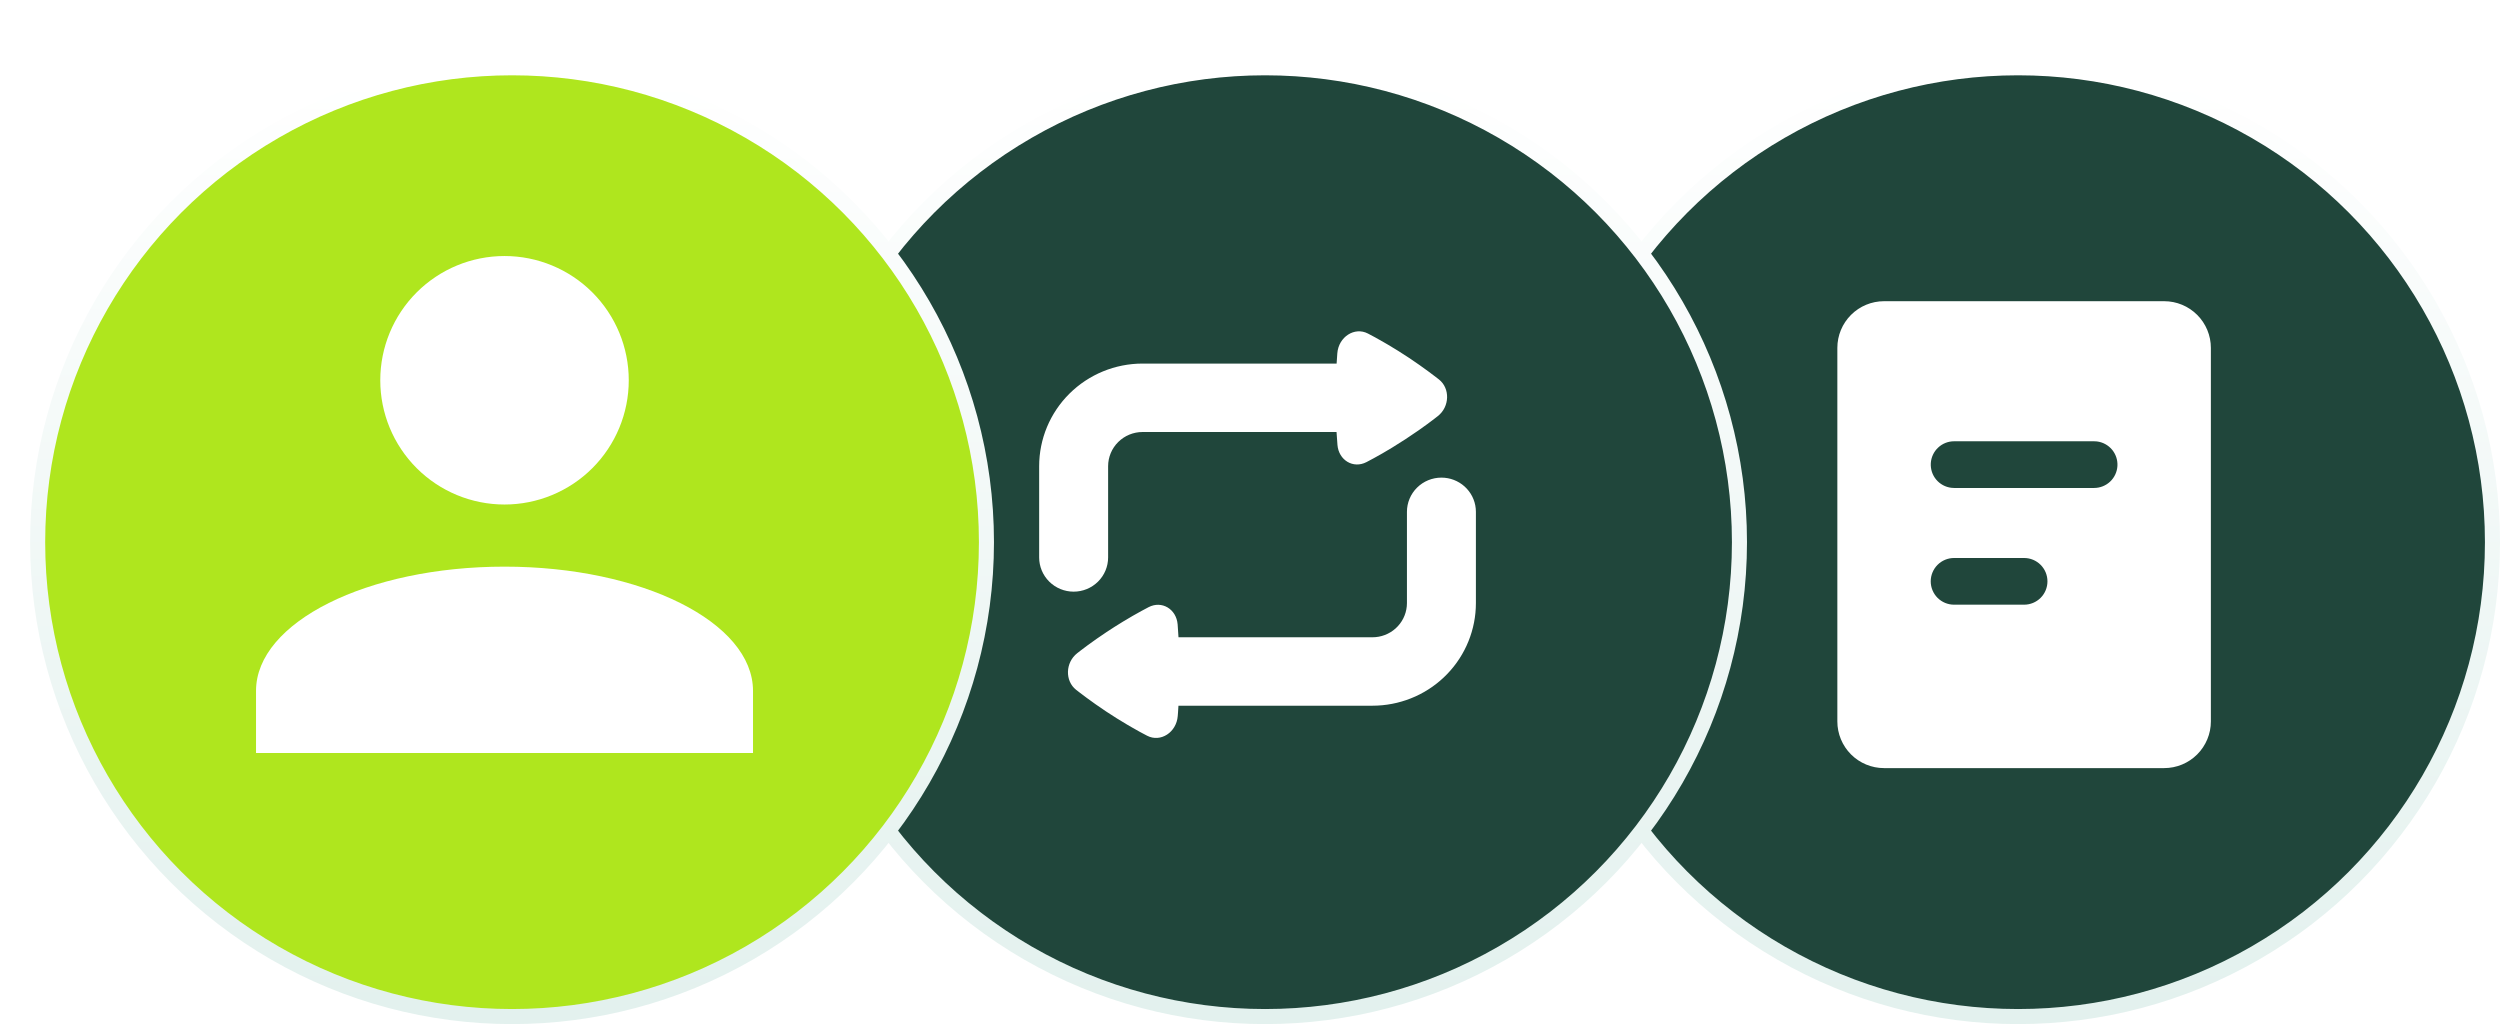
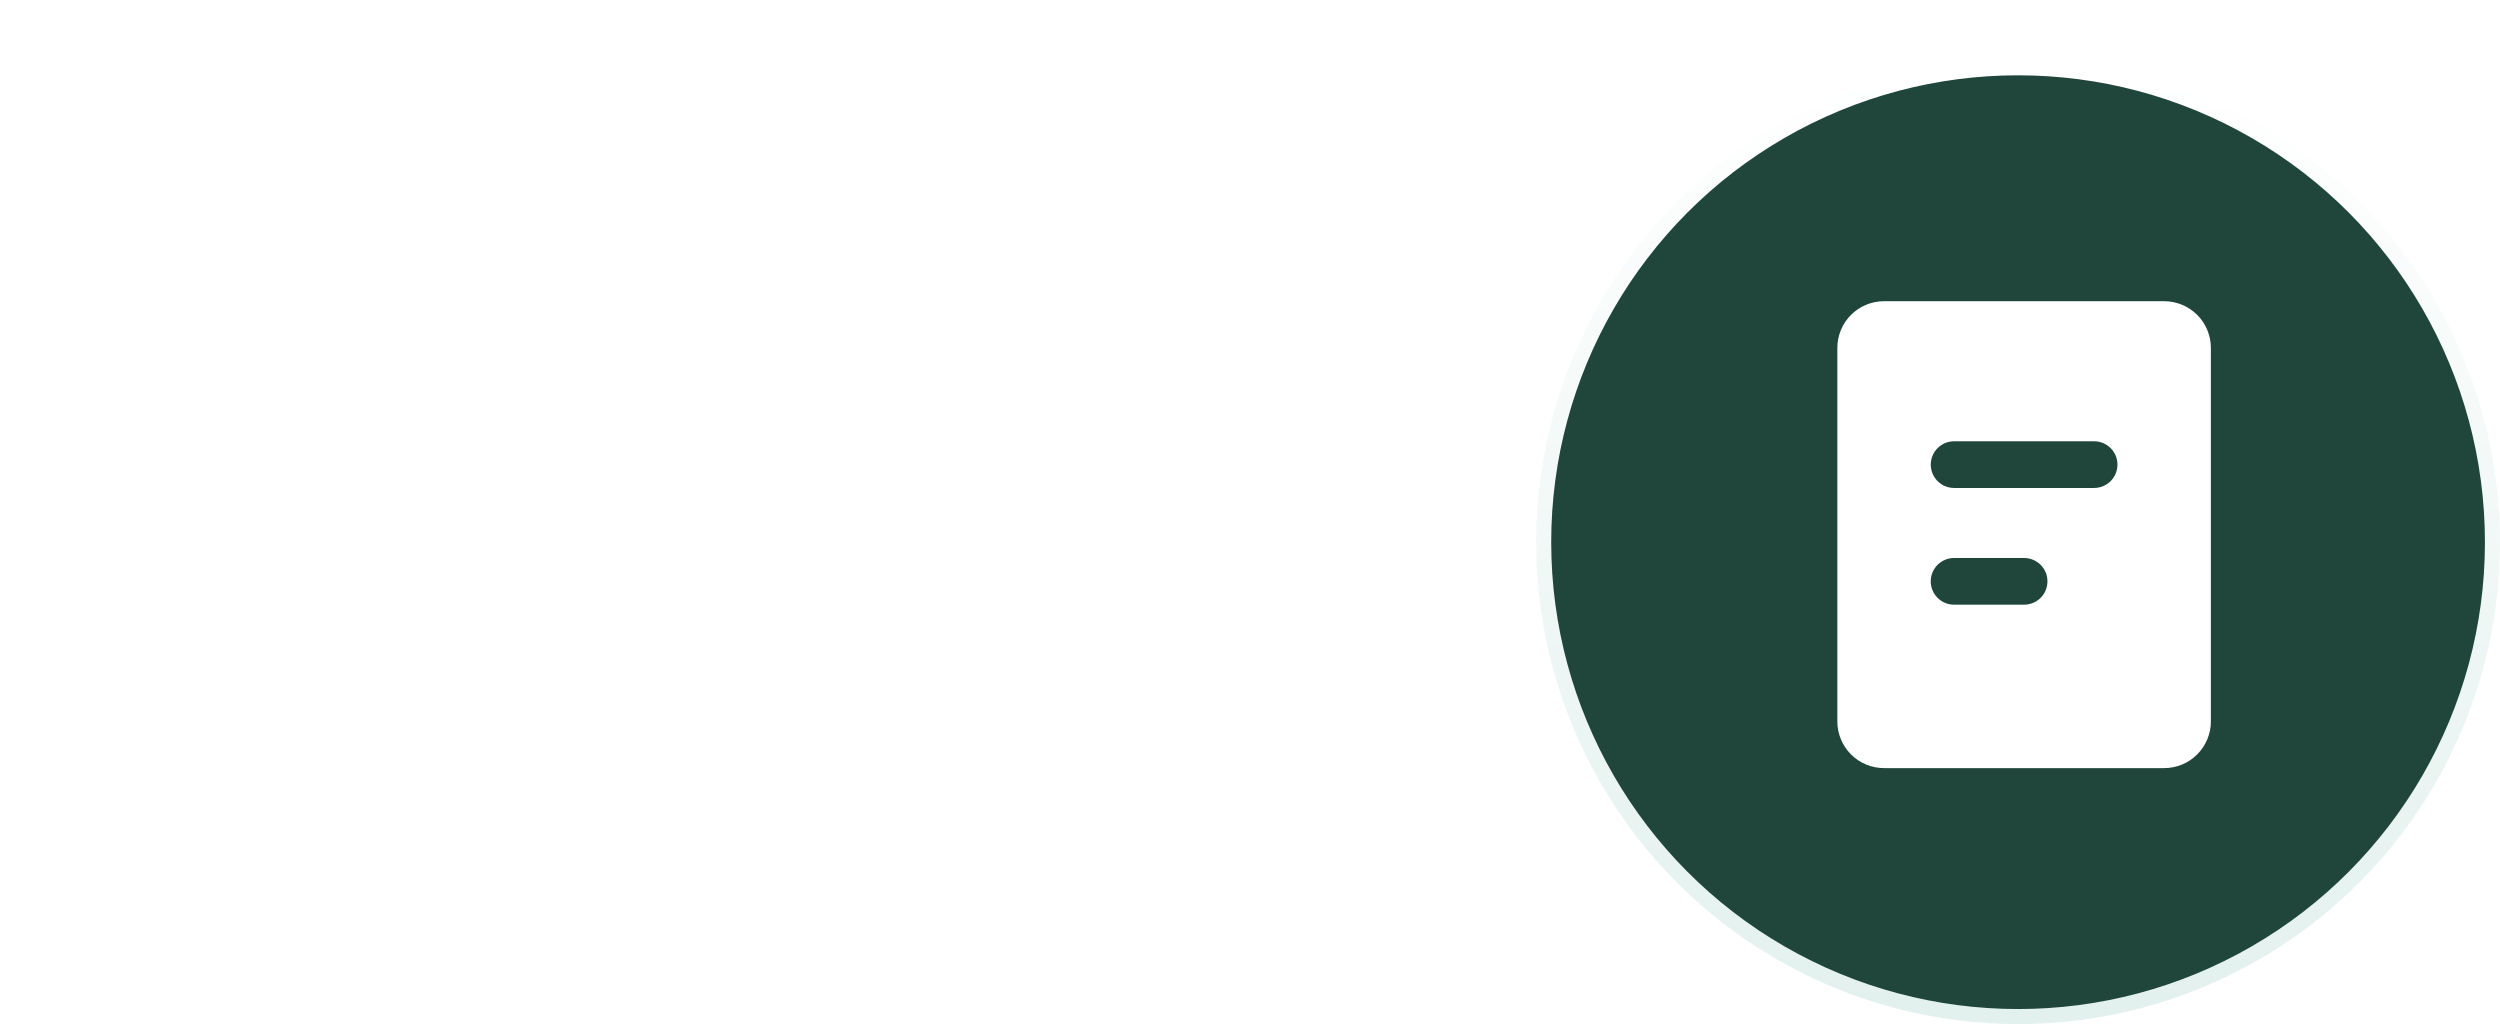
<svg xmlns="http://www.w3.org/2000/svg" width="166" height="68" viewBox="0 0 166 68" fill="none">
  <circle data-figma-bg-blur-radius="4" cx="134" cy="36" r="31.5" fill="#20463B" stroke="url(#paint0_linear_148_16752)" />
-   <circle data-figma-bg-blur-radius="4" cx="84" cy="36" r="31.5" fill="#20463B" stroke="url(#paint1_linear_148_16752)" />
-   <circle data-figma-bg-blur-radius="4" cx="34" cy="36" r="31.5" fill="#AFE61E" stroke="url(#paint2_linear_148_16752)" />
  <g filter="url(#filter3_d_148_16752)">
-     <path d="M33.5 17C35.688 17 37.786 17.869 39.334 19.416C40.881 20.963 41.75 23.062 41.75 25.25C41.75 27.438 40.881 29.537 39.334 31.084C37.786 32.631 35.688 33.5 33.5 33.5C31.312 33.5 29.213 32.631 27.666 31.084C26.119 29.537 25.25 27.438 25.25 25.25C25.25 23.062 26.119 20.963 27.666 19.416C29.213 17.869 31.312 17 33.5 17ZM33.5 37.625C42.616 37.625 50 41.317 50 45.875V50H17V45.875C17 41.317 24.384 37.625 33.5 37.625Z" fill="white" />
-   </g>
-   <path d="M95.71 31.714C96.28 31.714 96.828 31.924 97.25 32.304C97.671 32.684 97.935 33.205 97.989 33.767L98 33.986V40.044C98 41.795 97.32 43.48 96.101 44.748C94.883 46.016 93.219 46.769 91.455 46.851L91.132 46.859H78.249L78.219 47.331L78.202 47.543C78.117 48.632 77.059 49.315 76.171 48.853L75.691 48.599L75.13 48.282L74.82 48.102L74.15 47.695C73.672 47.396 73.203 47.084 72.743 46.76L72.155 46.336L71.662 45.965L71.453 45.803C70.706 45.213 70.735 43.993 71.529 43.371L71.737 43.209L72.225 42.842L72.805 42.426L73.474 41.97C73.832 41.732 74.196 41.502 74.563 41.278L75.214 40.892L75.786 40.572L76.268 40.315C77.149 39.86 78.111 40.443 78.195 41.46L78.252 42.315H91.132C91.701 42.315 92.249 42.105 92.671 41.725C93.092 41.346 93.356 40.824 93.41 40.262L93.421 40.044V33.986C93.421 33.383 93.662 32.805 94.092 32.379C94.521 31.953 95.103 31.714 95.71 31.714ZM90.829 22.146L91.309 22.401L91.87 22.718C91.972 22.774 92.075 22.834 92.18 22.898L92.85 23.305C93.328 23.604 93.797 23.916 94.257 24.24L94.845 24.664L95.338 25.035L95.547 25.197C96.294 25.787 96.265 27.007 95.471 27.629L95.263 27.791L94.775 28.158L94.195 28.574C93.621 28.975 93.035 29.358 92.437 29.722L91.786 30.108L91.214 30.428L90.732 30.685C89.851 31.14 88.889 30.557 88.807 29.54L88.746 28.685H75.868C75.261 28.685 74.679 28.924 74.249 29.35C73.82 29.776 73.579 30.354 73.579 30.956V37.014C73.579 37.617 73.338 38.195 72.908 38.621C72.479 39.047 71.897 39.286 71.29 39.286C70.682 39.286 70.1 39.047 69.671 38.621C69.241 38.195 69 37.617 69 37.014V30.956C69 29.149 69.724 27.415 71.012 26.137C72.3 24.859 74.047 24.141 75.868 24.141H88.751L88.798 23.457C88.883 22.368 89.941 21.685 90.829 22.146Z" fill="white" />
+     </g>
  <path d="M143.701 20C144.524 20 145.312 20.327 145.893 20.908C146.475 21.489 146.802 22.278 146.802 23.1V47.902C146.802 48.724 146.475 49.513 145.893 50.094C145.312 50.675 144.524 51.002 143.701 51.002H125.1C124.278 51.002 123.489 50.675 122.908 50.094C122.327 49.513 122 48.724 122 47.902V23.1C122 22.278 122.327 21.489 122.908 20.908C123.489 20.327 124.278 20 125.1 20H143.701ZM134.401 37.051H129.75C129.339 37.051 128.945 37.214 128.654 37.505C128.364 37.796 128.2 38.19 128.2 38.601C128.2 39.012 128.364 39.407 128.654 39.697C128.945 39.988 129.339 40.151 129.75 40.151H134.401C134.812 40.151 135.206 39.988 135.497 39.697C135.788 39.407 135.951 39.012 135.951 38.601C135.951 38.19 135.788 37.796 135.497 37.505C135.206 37.214 134.812 37.051 134.401 37.051ZM139.051 29.301H129.75C129.355 29.301 128.975 29.452 128.688 29.724C128.401 29.995 128.228 30.365 128.205 30.76C128.182 31.154 128.31 31.543 128.564 31.846C128.817 32.148 129.177 32.343 129.569 32.39L129.75 32.401H139.051C139.446 32.4 139.826 32.249 140.113 31.978C140.401 31.707 140.574 31.336 140.597 30.942C140.62 30.547 140.492 30.159 140.238 29.856C139.984 29.553 139.625 29.358 139.232 29.311L139.051 29.301Z" fill="white" />
  <defs>
    <clipPath id="bgblur_0_148_16752_clip_path" transform="translate(-98 0)">
      <circle cx="134" cy="36" r="31.5" />
    </clipPath>
    <clipPath id="bgblur_1_148_16752_clip_path" transform="translate(-48 0)">
      <circle cx="84" cy="36" r="31.5" />
    </clipPath>
    <clipPath id="bgblur_2_148_16752_clip_path" transform="translate(2 0)">
      <circle cx="34" cy="36" r="31.5" />
    </clipPath>
    <filter id="filter3_d_148_16752" x="0.2" y="0.2" width="66.6" height="66.6" filterUnits="userSpaceOnUse" color-interpolation-filters="sRGB">
      <feFlood flood-opacity="0" result="BackgroundImageFix" />
      <feColorMatrix in="SourceAlpha" type="matrix" values="0 0 0 0 0 0 0 0 0 0 0 0 0 0 0 0 0 0 127 0" result="hardAlpha" />
      <feOffset />
      <feGaussianBlur stdDeviation="8.4" />
      <feComposite in2="hardAlpha" operator="out" />
      <feColorMatrix type="matrix" values="0 0 0 0 0.284 0 0 0 0 0.635 0 0 0 0 0.544 0 0 0 1 0" />
      <feBlend mode="normal" in2="BackgroundImageFix" result="effect1_dropShadow_148_16752" />
      <feBlend mode="normal" in="SourceGraphic" in2="effect1_dropShadow_148_16752" result="shape" />
    </filter>
    <linearGradient id="paint0_linear_148_16752" x1="134" y1="5" x2="134" y2="67" gradientUnits="userSpaceOnUse">
      <stop stop-color="white" />
      <stop offset="1" stop-color="#E3F1EE" />
    </linearGradient>
    <linearGradient id="paint1_linear_148_16752" x1="84" y1="5" x2="84" y2="67" gradientUnits="userSpaceOnUse">
      <stop stop-color="white" />
      <stop offset="1" stop-color="#E3F1EE" />
    </linearGradient>
    <linearGradient id="paint2_linear_148_16752" x1="34" y1="5" x2="34" y2="67" gradientUnits="userSpaceOnUse">
      <stop stop-color="white" />
      <stop offset="1" stop-color="#E3F1EE" />
    </linearGradient>
  </defs>
</svg>